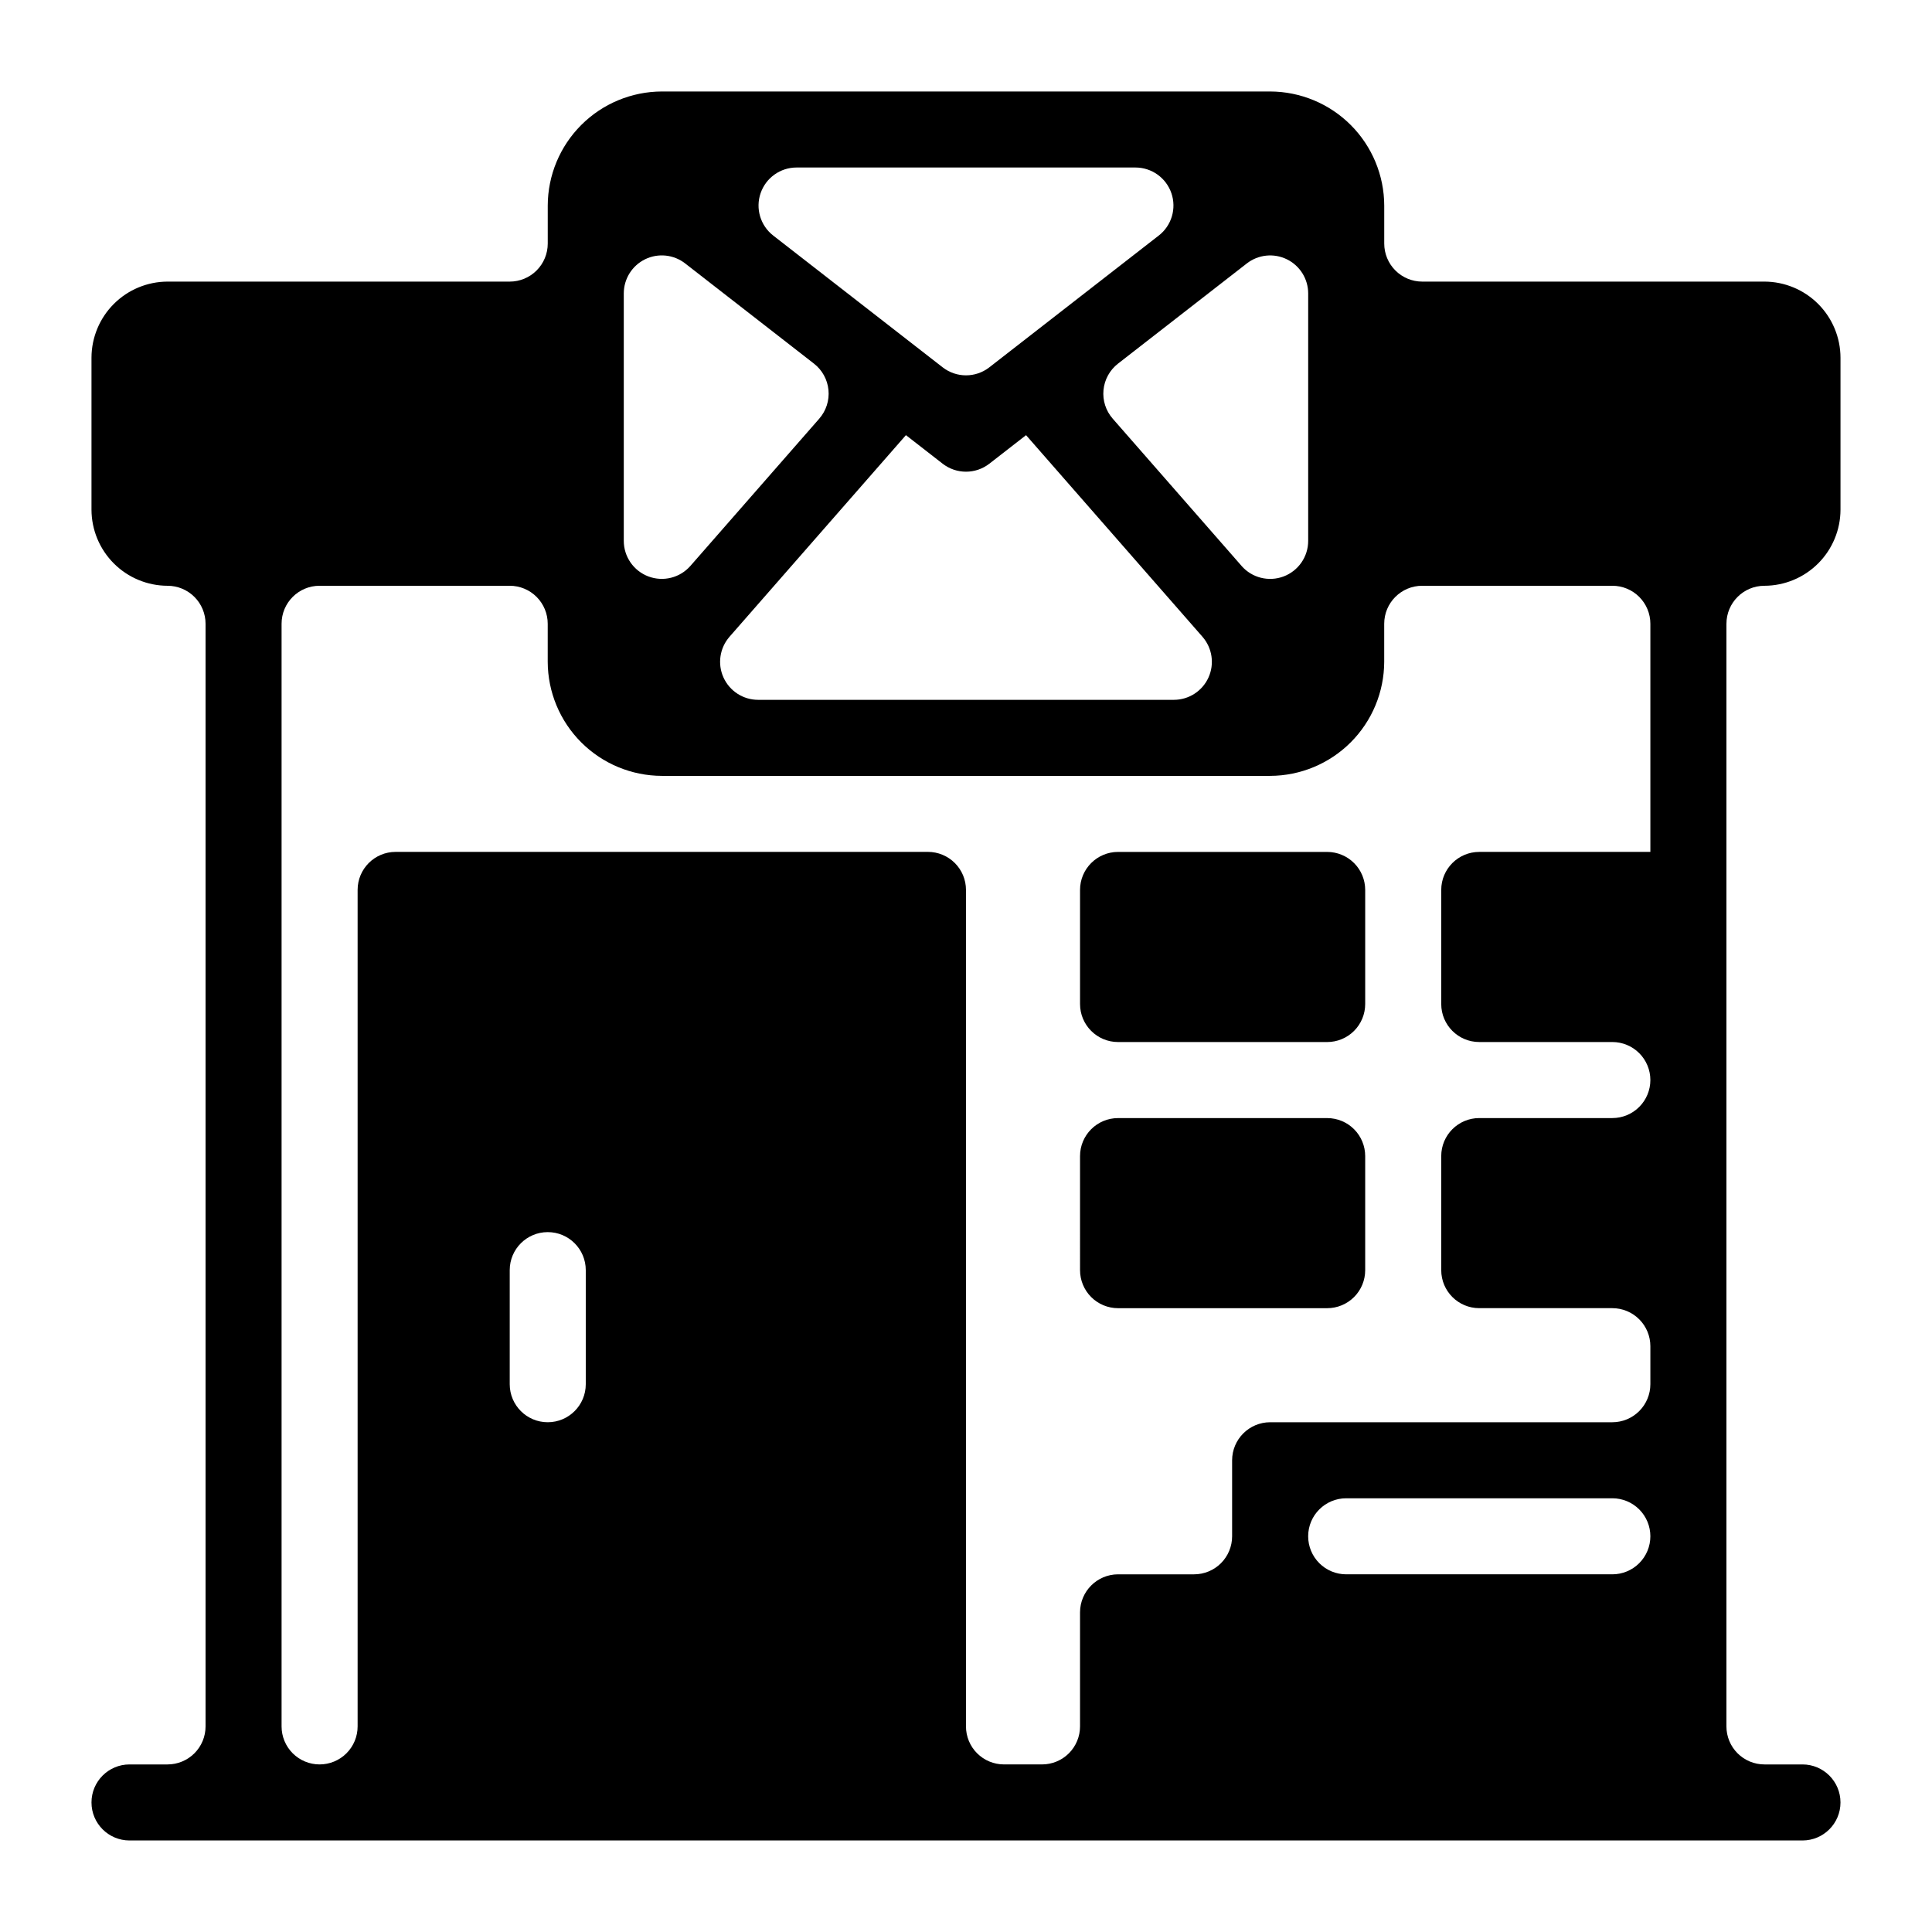
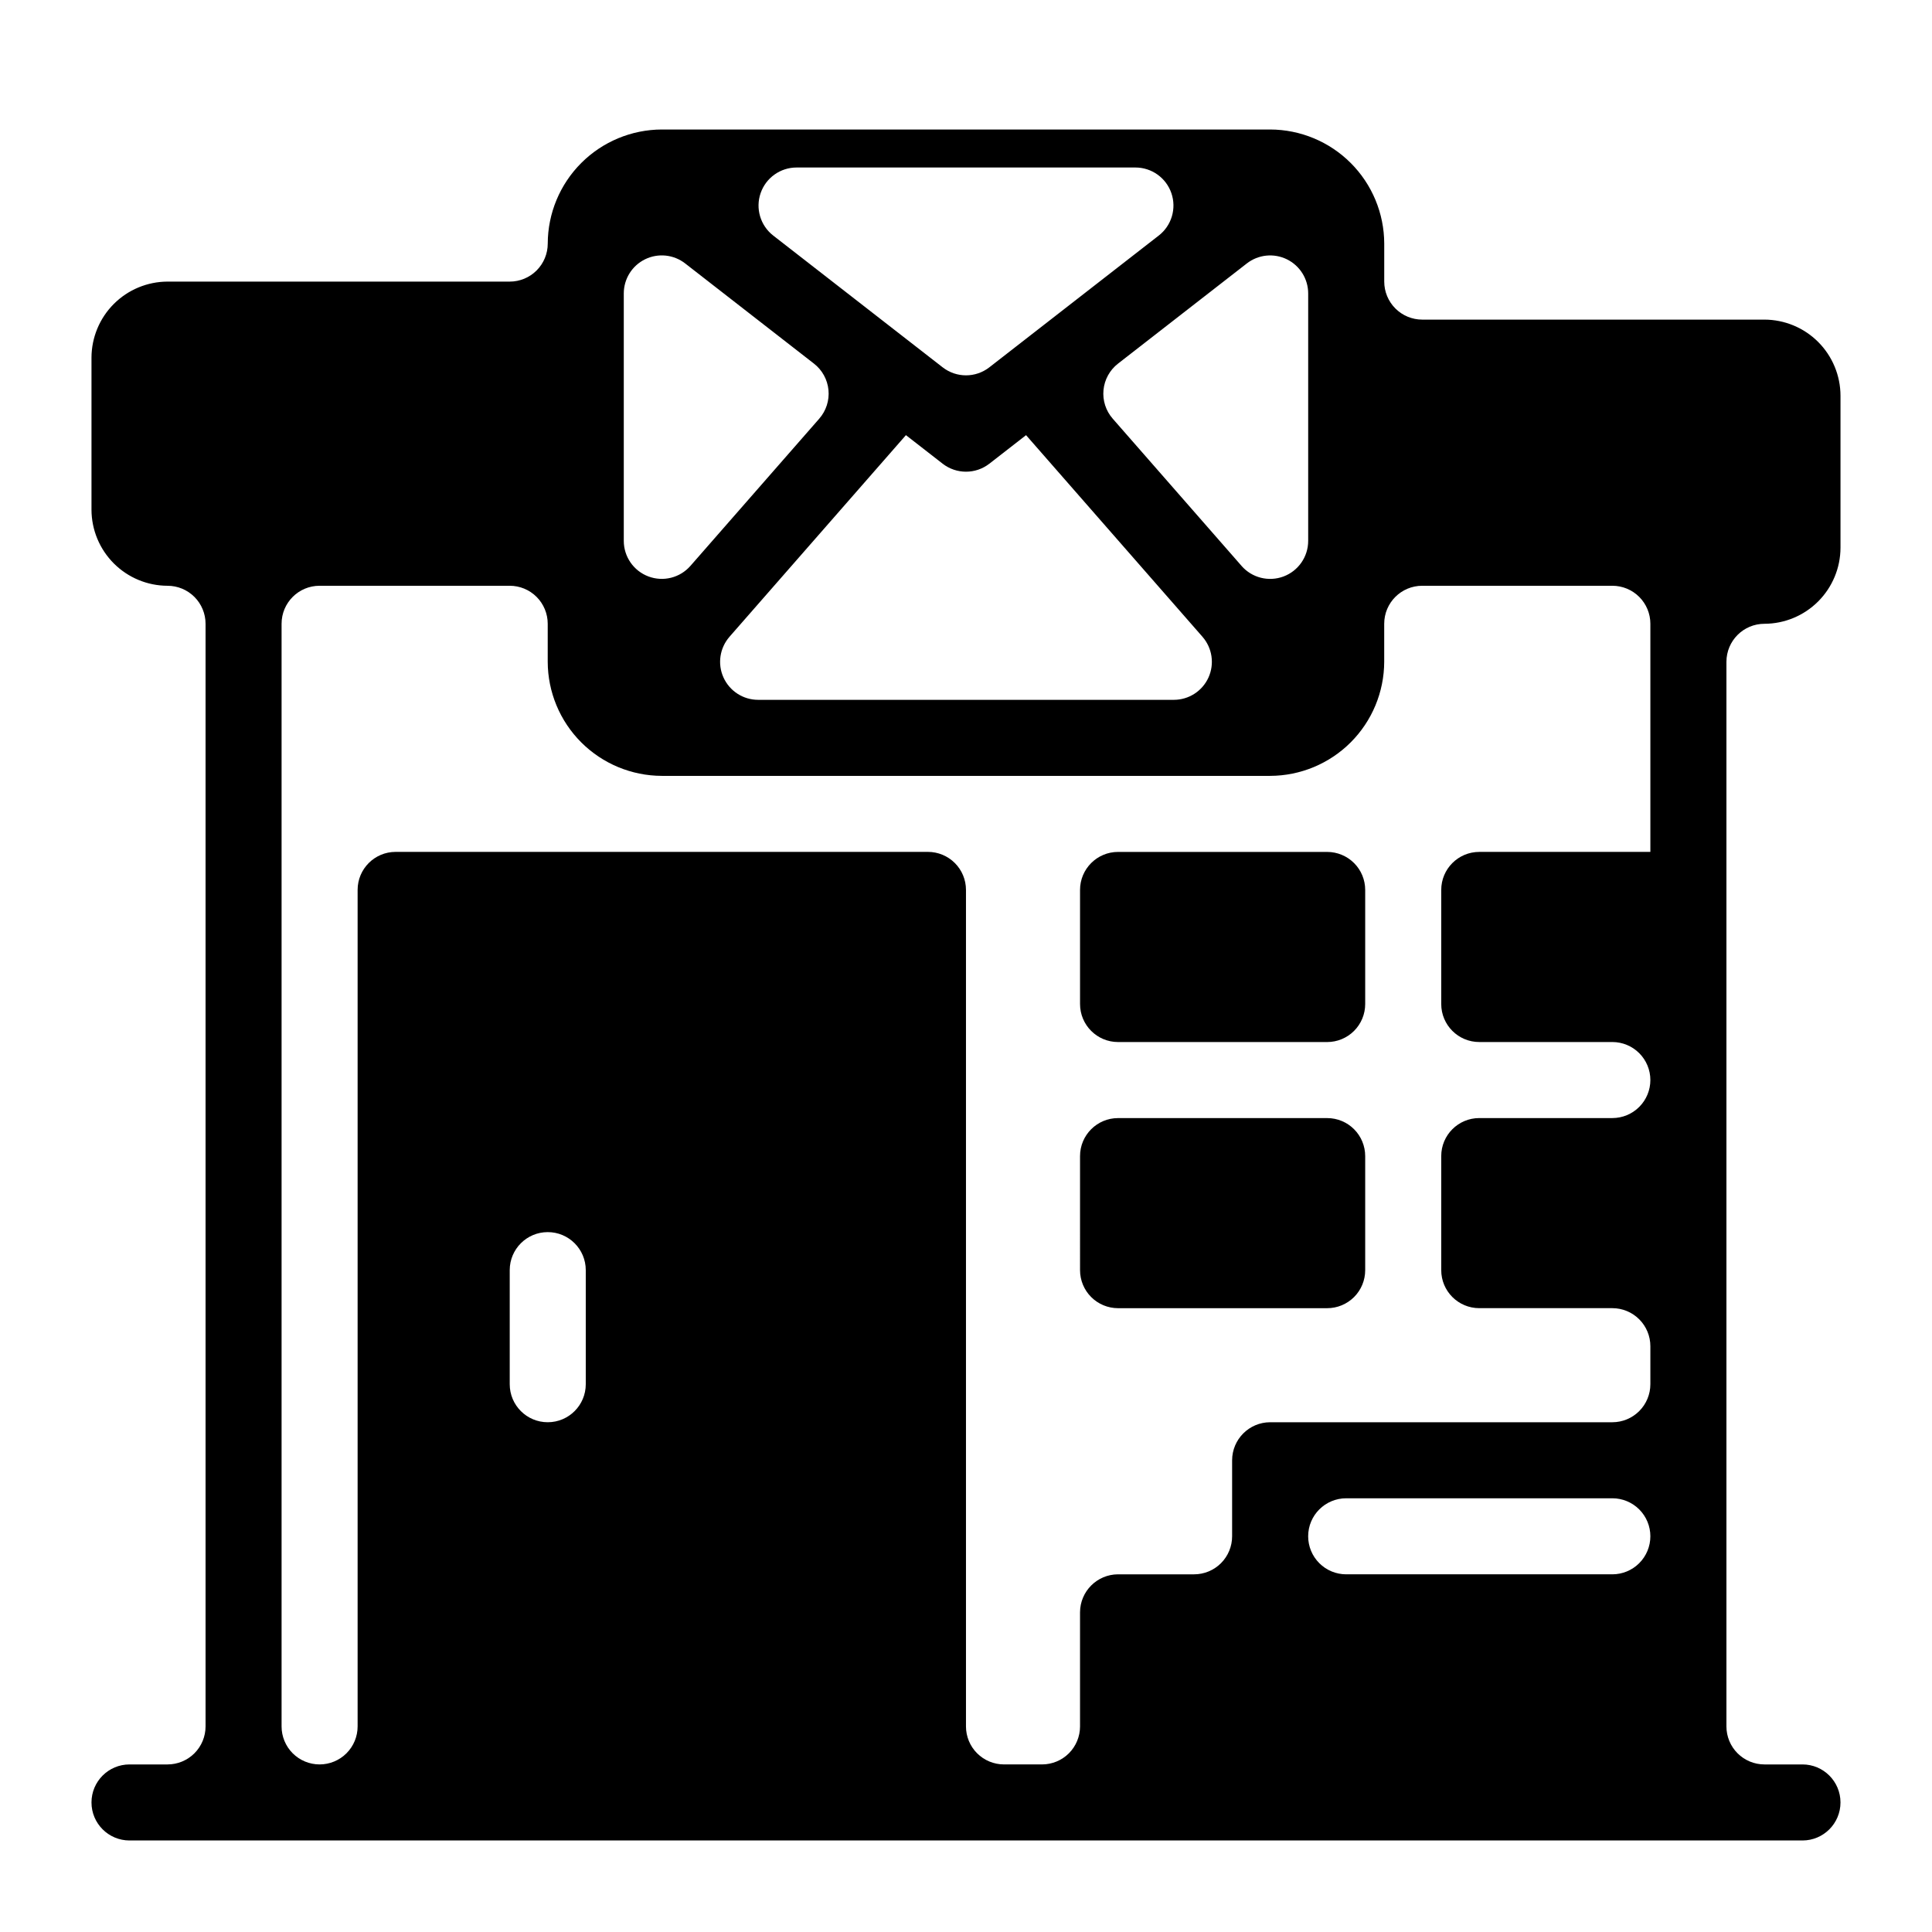
<svg xmlns="http://www.w3.org/2000/svg" fill="#000000" width="800px" height="800px" version="1.1" viewBox="144 144 512 512">
-   <path d="m440.3 369.77h55.418c2.672 0 5.234 1.062 7.125 2.953 1.891 1.887 2.949 4.449 2.949 7.125v30.23-0.004c0 2.672-1.059 5.234-2.949 7.125s-4.453 2.953-7.125 2.953h-55.418c-5.566 0-10.078-4.512-10.078-10.078v-30.227c0-5.566 4.512-10.078 10.078-10.078zm-10.078 110.84c0 2.672 1.062 5.234 2.953 7.125 1.887 1.887 4.453 2.949 7.125 2.949h55.418c2.672 0 5.234-1.062 7.125-2.949 1.891-1.891 2.949-4.453 2.949-7.125v-30.23c0-2.672-1.059-5.234-2.949-7.125s-4.453-2.949-7.125-2.949h-55.418c-5.566 0-10.078 4.512-10.078 10.074zm171.3-171.3v292.21c0 2.672 1.059 5.234 2.949 7.125 1.891 1.887 4.453 2.949 7.125 2.949h10.078c5.562 0 10.074 4.512 10.074 10.078 0 5.562-4.512 10.074-10.074 10.074h-443.35c-5.566 0-10.078-4.512-10.078-10.074 0-5.566 4.512-10.078 10.078-10.078h10.074c2.672 0 5.234-1.062 7.125-2.949 1.891-1.891 2.953-4.453 2.953-7.125v-292.21c0-2.672-1.062-5.234-2.953-7.125-1.891-1.891-4.453-2.949-7.125-2.949-5.34-0.016-10.457-2.144-14.234-5.922-3.773-3.777-5.902-8.891-5.918-14.23v-40.305c0.016-5.34 2.144-10.457 5.918-14.234 3.777-3.777 8.895-5.902 14.234-5.918h90.688c2.672 0 5.234-1.062 7.125-2.953 1.887-1.891 2.949-4.453 2.949-7.125v-10.074c0.023-8.012 3.215-15.688 8.879-21.352 5.664-5.664 13.34-8.855 21.352-8.879h161.22c8.008 0.023 15.684 3.215 21.348 8.879 5.664 5.664 8.855 13.34 8.879 21.352v10.074c0 2.672 1.062 5.234 2.953 7.125 1.887 1.891 4.453 2.953 7.125 2.953h90.688-0.004c5.34 0.016 10.457 2.141 14.234 5.918 3.773 3.777 5.902 8.895 5.918 14.234v40.305c-0.016 5.34-2.144 10.453-5.918 14.23-3.777 3.777-8.895 5.906-14.234 5.922-5.562 0-10.074 4.508-10.074 10.074zm-127.1-95.496-34.141 26.555c-2.188 1.699-3.578 4.231-3.844 6.992s0.621 5.508 2.449 7.594l34.141 39.016-0.004 0.004c2.766 3.16 7.199 4.273 11.129 2.797 3.93-1.477 6.531-5.234 6.531-9.434v-65.57c0-3.848-2.191-7.359-5.648-9.051-3.457-1.691-7.574-1.266-10.613 1.098zm-11.754 98.938-46.754-53.43-9.727 7.566v-0.004c-3.641 2.828-8.734 2.828-12.379 0l-9.727-7.566-46.754 53.43v0.004c-2.602 2.977-3.227 7.199-1.59 10.801 1.633 3.598 5.223 5.91 9.176 5.91h110.17c3.953 0 7.539-2.312 9.176-5.91 1.633-3.602 1.008-7.824-1.594-10.801zm-17.77-124.36h-89.801c-4.305 0-8.133 2.734-9.531 6.805-1.398 4.074-0.055 8.582 3.344 11.227l44.902 34.922c3.637 2.832 8.734 2.832 12.371 0l44.902-34.926v0.004c3.398-2.644 4.742-7.152 3.344-11.227-1.395-4.07-5.227-6.805-9.531-6.805zm-135.59 33.371v65.57c0 4.199 2.602 7.957 6.531 9.434 3.93 1.477 8.363 0.363 11.129-2.797l34.141-39.016v-0.004c1.824-2.086 2.711-4.832 2.445-7.594s-1.656-5.293-3.844-6.992l-34.141-26.555c-3.039-2.363-7.156-2.789-10.613-1.098-3.457 1.691-5.648 5.203-5.648 9.051zm-10.074 258.84c0-5.566-4.512-10.078-10.078-10.078s-10.074 4.512-10.074 10.078v30.23-0.004c0 5.566 4.508 10.078 10.074 10.078s10.078-4.512 10.078-10.078zm282.13 70.535v-0.004c0-2.672-1.062-5.234-2.953-7.125s-4.453-2.949-7.125-2.949h-70.531c-5.566 0-10.078 4.512-10.078 10.074 0 2.672 1.062 5.234 2.953 7.125 1.887 1.891 4.453 2.953 7.125 2.953h70.535-0.004c2.672 0 5.234-1.062 7.125-2.953s2.953-4.453 2.953-7.125zm0-40.305v-10.078c0-2.672-1.062-5.238-2.953-7.125-1.891-1.891-4.453-2.953-7.125-2.953h-35.266c-5.566 0-10.078-4.512-10.078-10.074v-30.23c0-5.562 4.512-10.074 10.078-10.074h35.266c2.672 0 5.234-1.062 7.125-2.953 1.891-1.891 2.953-4.453 2.953-7.125 0-2.672-1.062-5.234-2.953-7.125-1.891-1.891-4.453-2.949-7.125-2.949h-35.266c-5.566 0-10.078-4.512-10.078-10.078v-30.227c0-5.566 4.512-10.078 10.078-10.078h45.344v-60.457c0-2.672-1.062-5.234-2.953-7.125s-4.453-2.949-7.125-2.949h-50.379c-5.566 0-10.078 4.508-10.078 10.074v10.078c-0.023 8.008-3.215 15.684-8.879 21.348-5.664 5.664-13.34 8.855-21.348 8.879h-161.22c-8.012-0.023-15.688-3.215-21.352-8.879-5.664-5.664-8.855-13.34-8.879-21.348v-10.078c0-2.672-1.062-5.234-2.949-7.125-1.891-1.891-4.453-2.949-7.125-2.949h-50.383c-5.566 0-10.074 4.508-10.074 10.074v292.21c0 2.672 1.059 5.234 2.949 7.125 1.891 1.887 4.453 2.949 7.125 2.949s5.234-1.062 7.125-2.949c1.891-1.891 2.953-4.453 2.953-7.125v-221.68c0-5.566 4.508-10.078 10.074-10.078h141.07c2.672 0 5.234 1.062 7.125 2.953 1.891 1.887 2.953 4.449 2.953 7.125v221.68c0 2.672 1.059 5.234 2.949 7.125 1.891 1.887 4.453 2.949 7.125 2.949h10.078c2.672 0 5.234-1.062 7.125-2.949 1.887-1.891 2.949-4.453 2.949-7.125v-30.23c0.016-5.559 4.519-10.059 10.078-10.074h20.152c2.672 0 5.234-1.062 7.125-2.953 1.887-1.891 2.949-4.453 2.949-7.125v-20.152c0.016-5.559 4.519-10.059 10.078-10.074h90.688-0.004c2.672 0 5.234-1.062 7.125-2.953 1.891-1.891 2.953-4.453 2.953-7.125z" />
+   <path d="m440.3 369.77h55.418c2.672 0 5.234 1.062 7.125 2.953 1.891 1.887 2.949 4.449 2.949 7.125v30.23-0.004c0 2.672-1.059 5.234-2.949 7.125s-4.453 2.953-7.125 2.953h-55.418c-5.566 0-10.078-4.512-10.078-10.078v-30.227c0-5.566 4.512-10.078 10.078-10.078zm-10.078 110.84c0 2.672 1.062 5.234 2.953 7.125 1.887 1.887 4.453 2.949 7.125 2.949h55.418c2.672 0 5.234-1.062 7.125-2.949 1.891-1.891 2.949-4.453 2.949-7.125v-30.23c0-2.672-1.059-5.234-2.949-7.125s-4.453-2.949-7.125-2.949h-55.418c-5.566 0-10.078 4.512-10.078 10.074zm171.3-171.3v292.21c0 2.672 1.059 5.234 2.949 7.125 1.891 1.887 4.453 2.949 7.125 2.949h10.078c5.562 0 10.074 4.512 10.074 10.078 0 5.562-4.512 10.074-10.074 10.074h-443.35c-5.566 0-10.078-4.512-10.078-10.074 0-5.566 4.512-10.078 10.078-10.078h10.074c2.672 0 5.234-1.062 7.125-2.949 1.891-1.891 2.953-4.453 2.953-7.125v-292.21c0-2.672-1.062-5.234-2.953-7.125-1.891-1.891-4.453-2.949-7.125-2.949-5.34-0.016-10.457-2.144-14.234-5.922-3.773-3.777-5.902-8.891-5.918-14.23v-40.305c0.016-5.34 2.144-10.457 5.918-14.234 3.777-3.777 8.895-5.902 14.234-5.918h90.688c2.672 0 5.234-1.062 7.125-2.953 1.887-1.891 2.949-4.453 2.949-7.125c0.023-8.012 3.215-15.688 8.879-21.352 5.664-5.664 13.34-8.855 21.352-8.879h161.22c8.008 0.023 15.684 3.215 21.348 8.879 5.664 5.664 8.855 13.34 8.879 21.352v10.074c0 2.672 1.062 5.234 2.953 7.125 1.887 1.891 4.453 2.953 7.125 2.953h90.688-0.004c5.34 0.016 10.457 2.141 14.234 5.918 3.773 3.777 5.902 8.895 5.918 14.234v40.305c-0.016 5.34-2.144 10.453-5.918 14.23-3.777 3.777-8.895 5.906-14.234 5.922-5.562 0-10.074 4.508-10.074 10.074zm-127.1-95.496-34.141 26.555c-2.188 1.699-3.578 4.231-3.844 6.992s0.621 5.508 2.449 7.594l34.141 39.016-0.004 0.004c2.766 3.16 7.199 4.273 11.129 2.797 3.93-1.477 6.531-5.234 6.531-9.434v-65.57c0-3.848-2.191-7.359-5.648-9.051-3.457-1.691-7.574-1.266-10.613 1.098zm-11.754 98.938-46.754-53.43-9.727 7.566v-0.004c-3.641 2.828-8.734 2.828-12.379 0l-9.727-7.566-46.754 53.43v0.004c-2.602 2.977-3.227 7.199-1.59 10.801 1.633 3.598 5.223 5.91 9.176 5.91h110.17c3.953 0 7.539-2.312 9.176-5.91 1.633-3.602 1.008-7.824-1.594-10.801zm-17.77-124.36h-89.801c-4.305 0-8.133 2.734-9.531 6.805-1.398 4.074-0.055 8.582 3.344 11.227l44.902 34.922c3.637 2.832 8.734 2.832 12.371 0l44.902-34.926v0.004c3.398-2.644 4.742-7.152 3.344-11.227-1.395-4.07-5.227-6.805-9.531-6.805zm-135.59 33.371v65.57c0 4.199 2.602 7.957 6.531 9.434 3.93 1.477 8.363 0.363 11.129-2.797l34.141-39.016v-0.004c1.824-2.086 2.711-4.832 2.445-7.594s-1.656-5.293-3.844-6.992l-34.141-26.555c-3.039-2.363-7.156-2.789-10.613-1.098-3.457 1.691-5.648 5.203-5.648 9.051zm-10.074 258.84c0-5.566-4.512-10.078-10.078-10.078s-10.074 4.512-10.074 10.078v30.23-0.004c0 5.566 4.508 10.078 10.074 10.078s10.078-4.512 10.078-10.078zm282.13 70.535v-0.004c0-2.672-1.062-5.234-2.953-7.125s-4.453-2.949-7.125-2.949h-70.531c-5.566 0-10.078 4.512-10.078 10.074 0 2.672 1.062 5.234 2.953 7.125 1.887 1.891 4.453 2.953 7.125 2.953h70.535-0.004c2.672 0 5.234-1.062 7.125-2.953s2.953-4.453 2.953-7.125zm0-40.305v-10.078c0-2.672-1.062-5.238-2.953-7.125-1.891-1.891-4.453-2.953-7.125-2.953h-35.266c-5.566 0-10.078-4.512-10.078-10.074v-30.23c0-5.562 4.512-10.074 10.078-10.074h35.266c2.672 0 5.234-1.062 7.125-2.953 1.891-1.891 2.953-4.453 2.953-7.125 0-2.672-1.062-5.234-2.953-7.125-1.891-1.891-4.453-2.949-7.125-2.949h-35.266c-5.566 0-10.078-4.512-10.078-10.078v-30.227c0-5.566 4.512-10.078 10.078-10.078h45.344v-60.457c0-2.672-1.062-5.234-2.953-7.125s-4.453-2.949-7.125-2.949h-50.379c-5.566 0-10.078 4.508-10.078 10.074v10.078c-0.023 8.008-3.215 15.684-8.879 21.348-5.664 5.664-13.34 8.855-21.348 8.879h-161.22c-8.012-0.023-15.688-3.215-21.352-8.879-5.664-5.664-8.855-13.34-8.879-21.348v-10.078c0-2.672-1.062-5.234-2.949-7.125-1.891-1.891-4.453-2.949-7.125-2.949h-50.383c-5.566 0-10.074 4.508-10.074 10.074v292.21c0 2.672 1.059 5.234 2.949 7.125 1.891 1.887 4.453 2.949 7.125 2.949s5.234-1.062 7.125-2.949c1.891-1.891 2.953-4.453 2.953-7.125v-221.68c0-5.566 4.508-10.078 10.074-10.078h141.07c2.672 0 5.234 1.062 7.125 2.953 1.891 1.887 2.953 4.449 2.953 7.125v221.68c0 2.672 1.059 5.234 2.949 7.125 1.891 1.887 4.453 2.949 7.125 2.949h10.078c2.672 0 5.234-1.062 7.125-2.949 1.887-1.891 2.949-4.453 2.949-7.125v-30.23c0.016-5.559 4.519-10.059 10.078-10.074h20.152c2.672 0 5.234-1.062 7.125-2.953 1.887-1.891 2.949-4.453 2.949-7.125v-20.152c0.016-5.559 4.519-10.059 10.078-10.074h90.688-0.004c2.672 0 5.234-1.062 7.125-2.953 1.891-1.891 2.953-4.453 2.953-7.125z" />
</svg>